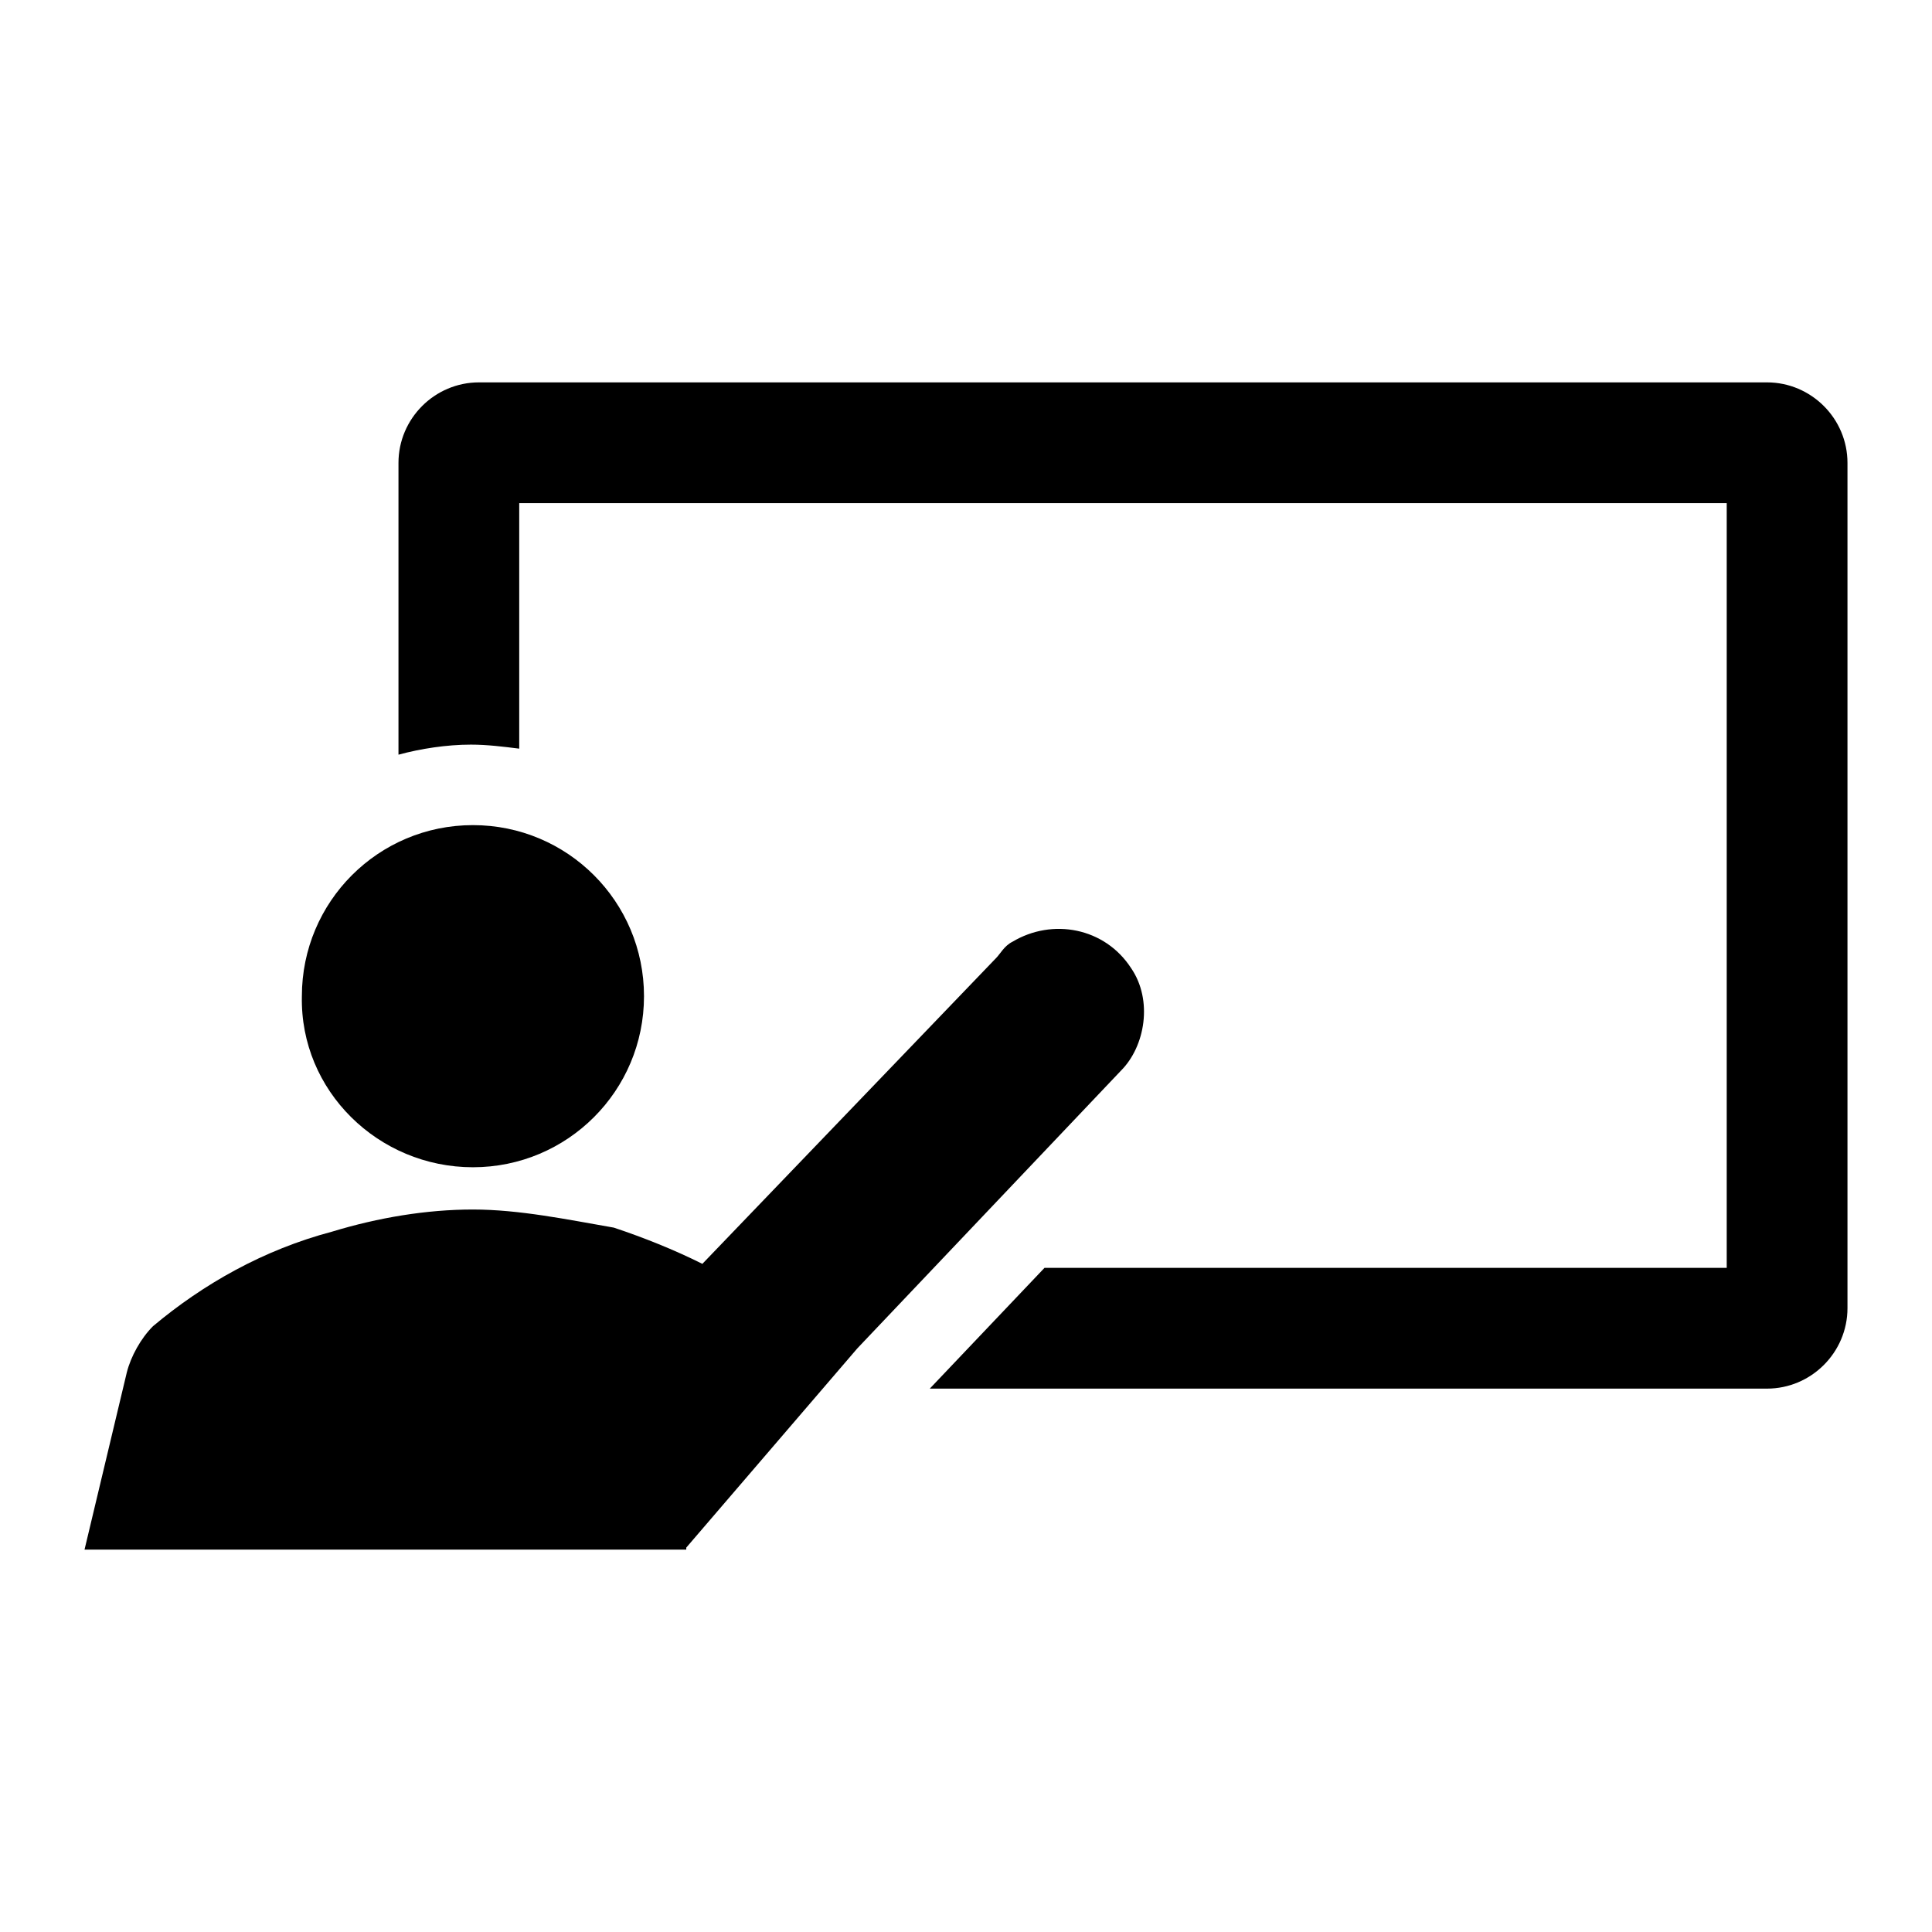
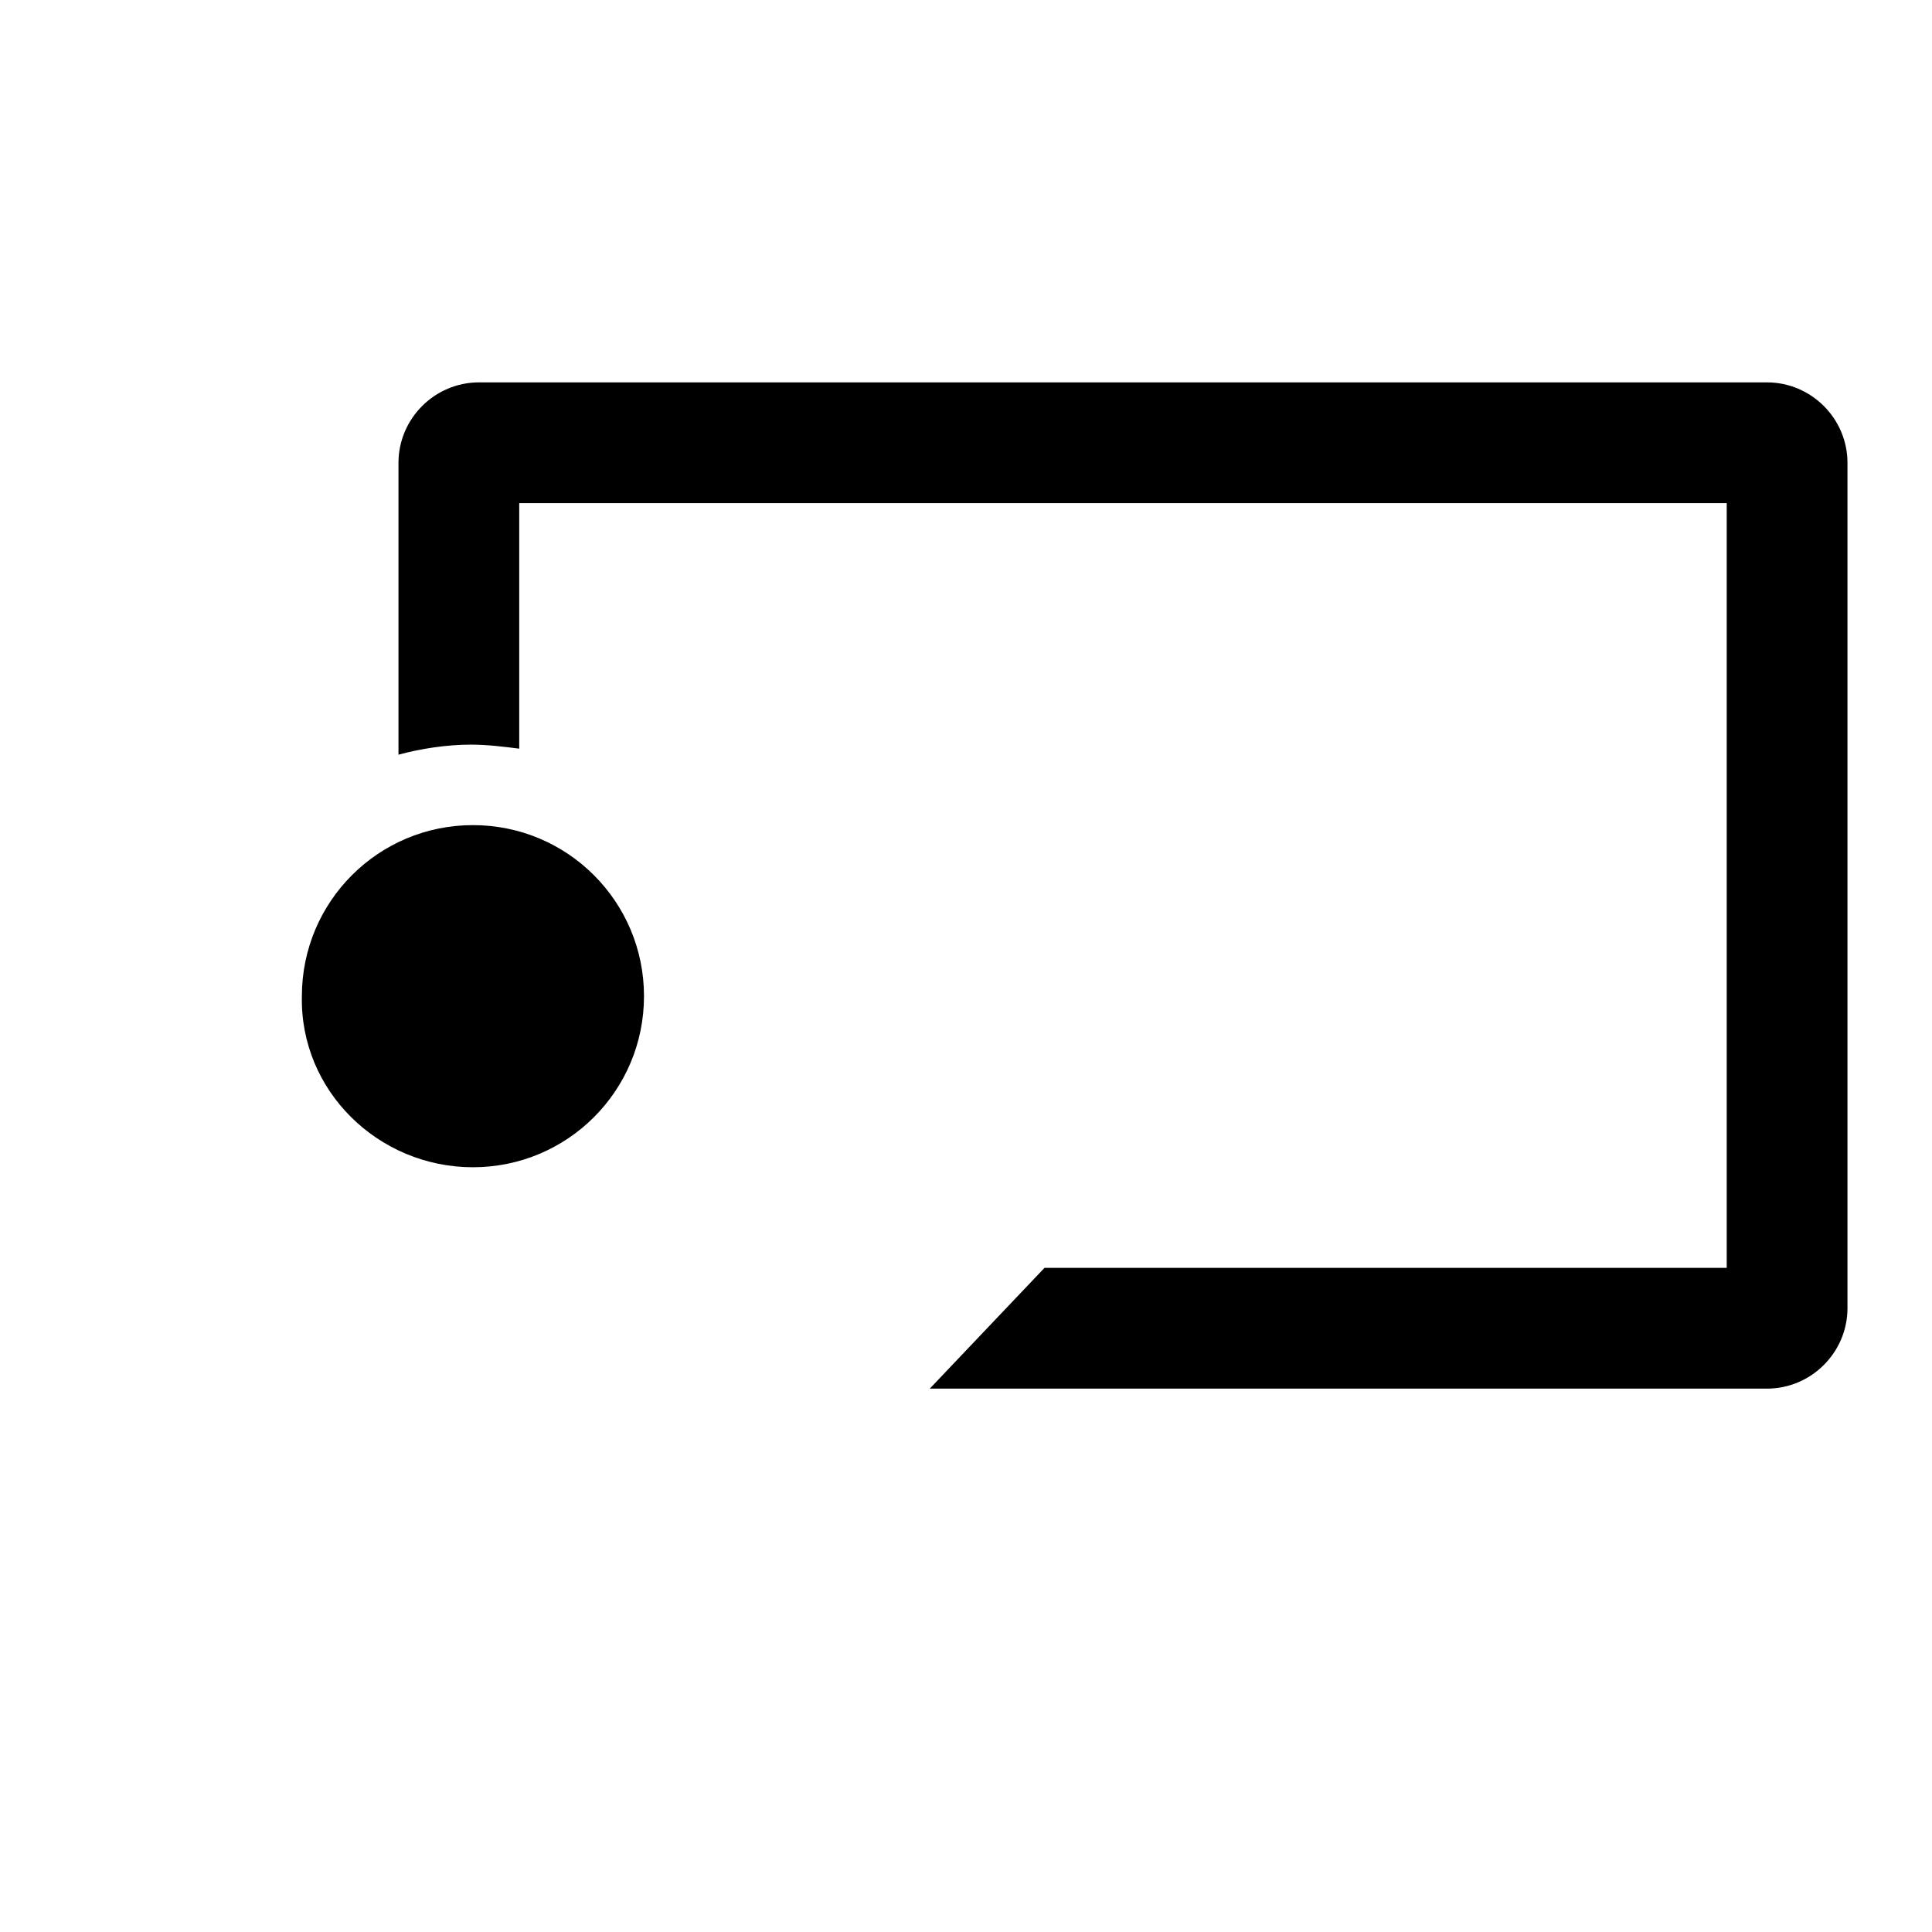
<svg xmlns="http://www.w3.org/2000/svg" width="757" height="757" xml:space="preserve" overflow="hidden">
  <g transform="translate(-268 25)">
    <path d="M960.34 124.823 455.673 124.823C438.325 124.823 424.131 139.017 424.131 156.365L424.131 270.703C432.805 268.337 443.056 266.76 452.519 266.76 458.827 266.76 465.135 267.549 471.444 268.337L471.444 172.135 944.569 172.135 944.569 471.781 677.253 471.781 632.306 519.094 960.34 519.094C977.688 519.094 991.881 504.9 991.881 487.552L991.881 156.365C991.881 139.017 977.688 124.823 960.34 124.823" />
    <path d="M453.307 432.354C490.369 432.354 520.333 402.39 520.333 365.328 520.333 328.267 490.369 298.302 453.307 298.302 416.246 298.302 386.281 328.267 386.281 365.328 385.493 402.39 416.246 432.354 453.307 432.354" />
-     <path d="M711.16 354.289C700.909 338.518 680.407 334.575 664.636 344.037 661.482 345.615 659.905 348.769 658.328 350.346L543.201 470.204C532.161 464.684 520.333 459.953 508.505 456.01 490.369 452.856 471.444 448.914 453.307 448.914 435.171 448.914 416.246 452.068 398.109 457.587 371.299 464.684 347.643 478.09 327.929 494.649 323.198 499.38 319.255 506.477 317.678 512.785L301.119 582.177 536.893 582.177 536.893 581.389 603.919 503.323 707.218 394.504C716.68 385.042 719.834 366.905 711.16 354.289" />
  </g>
</svg>